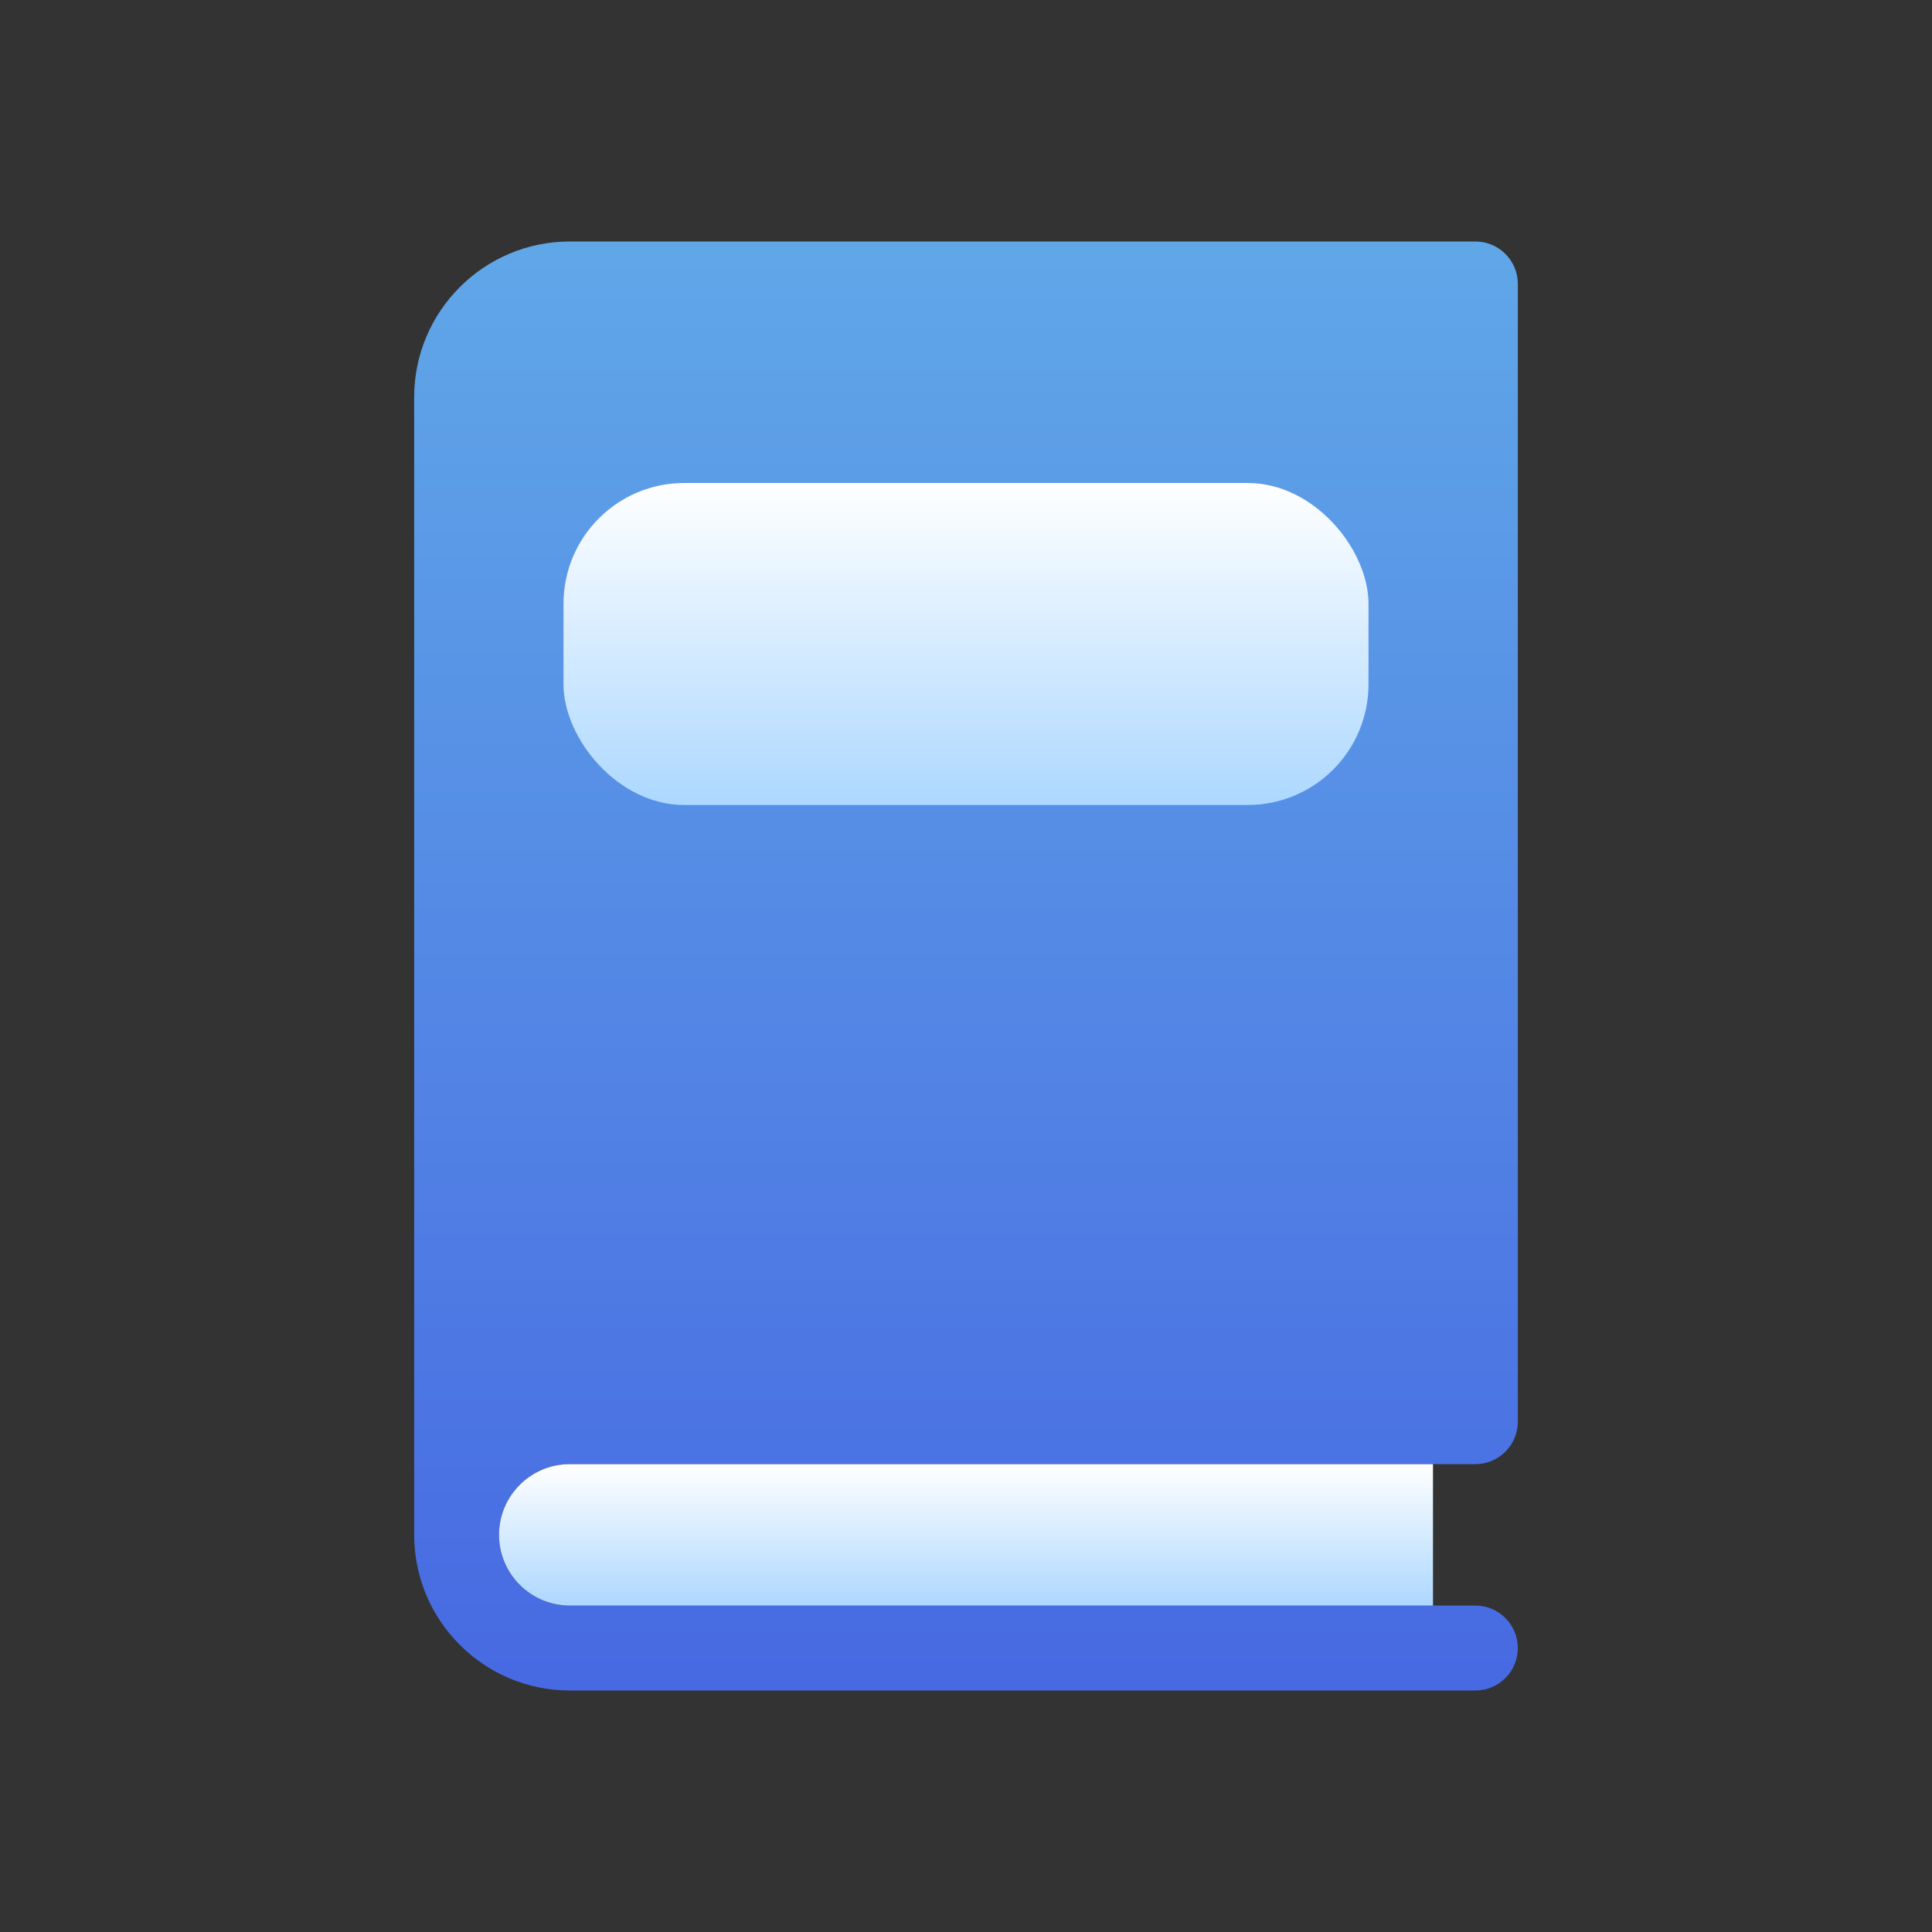
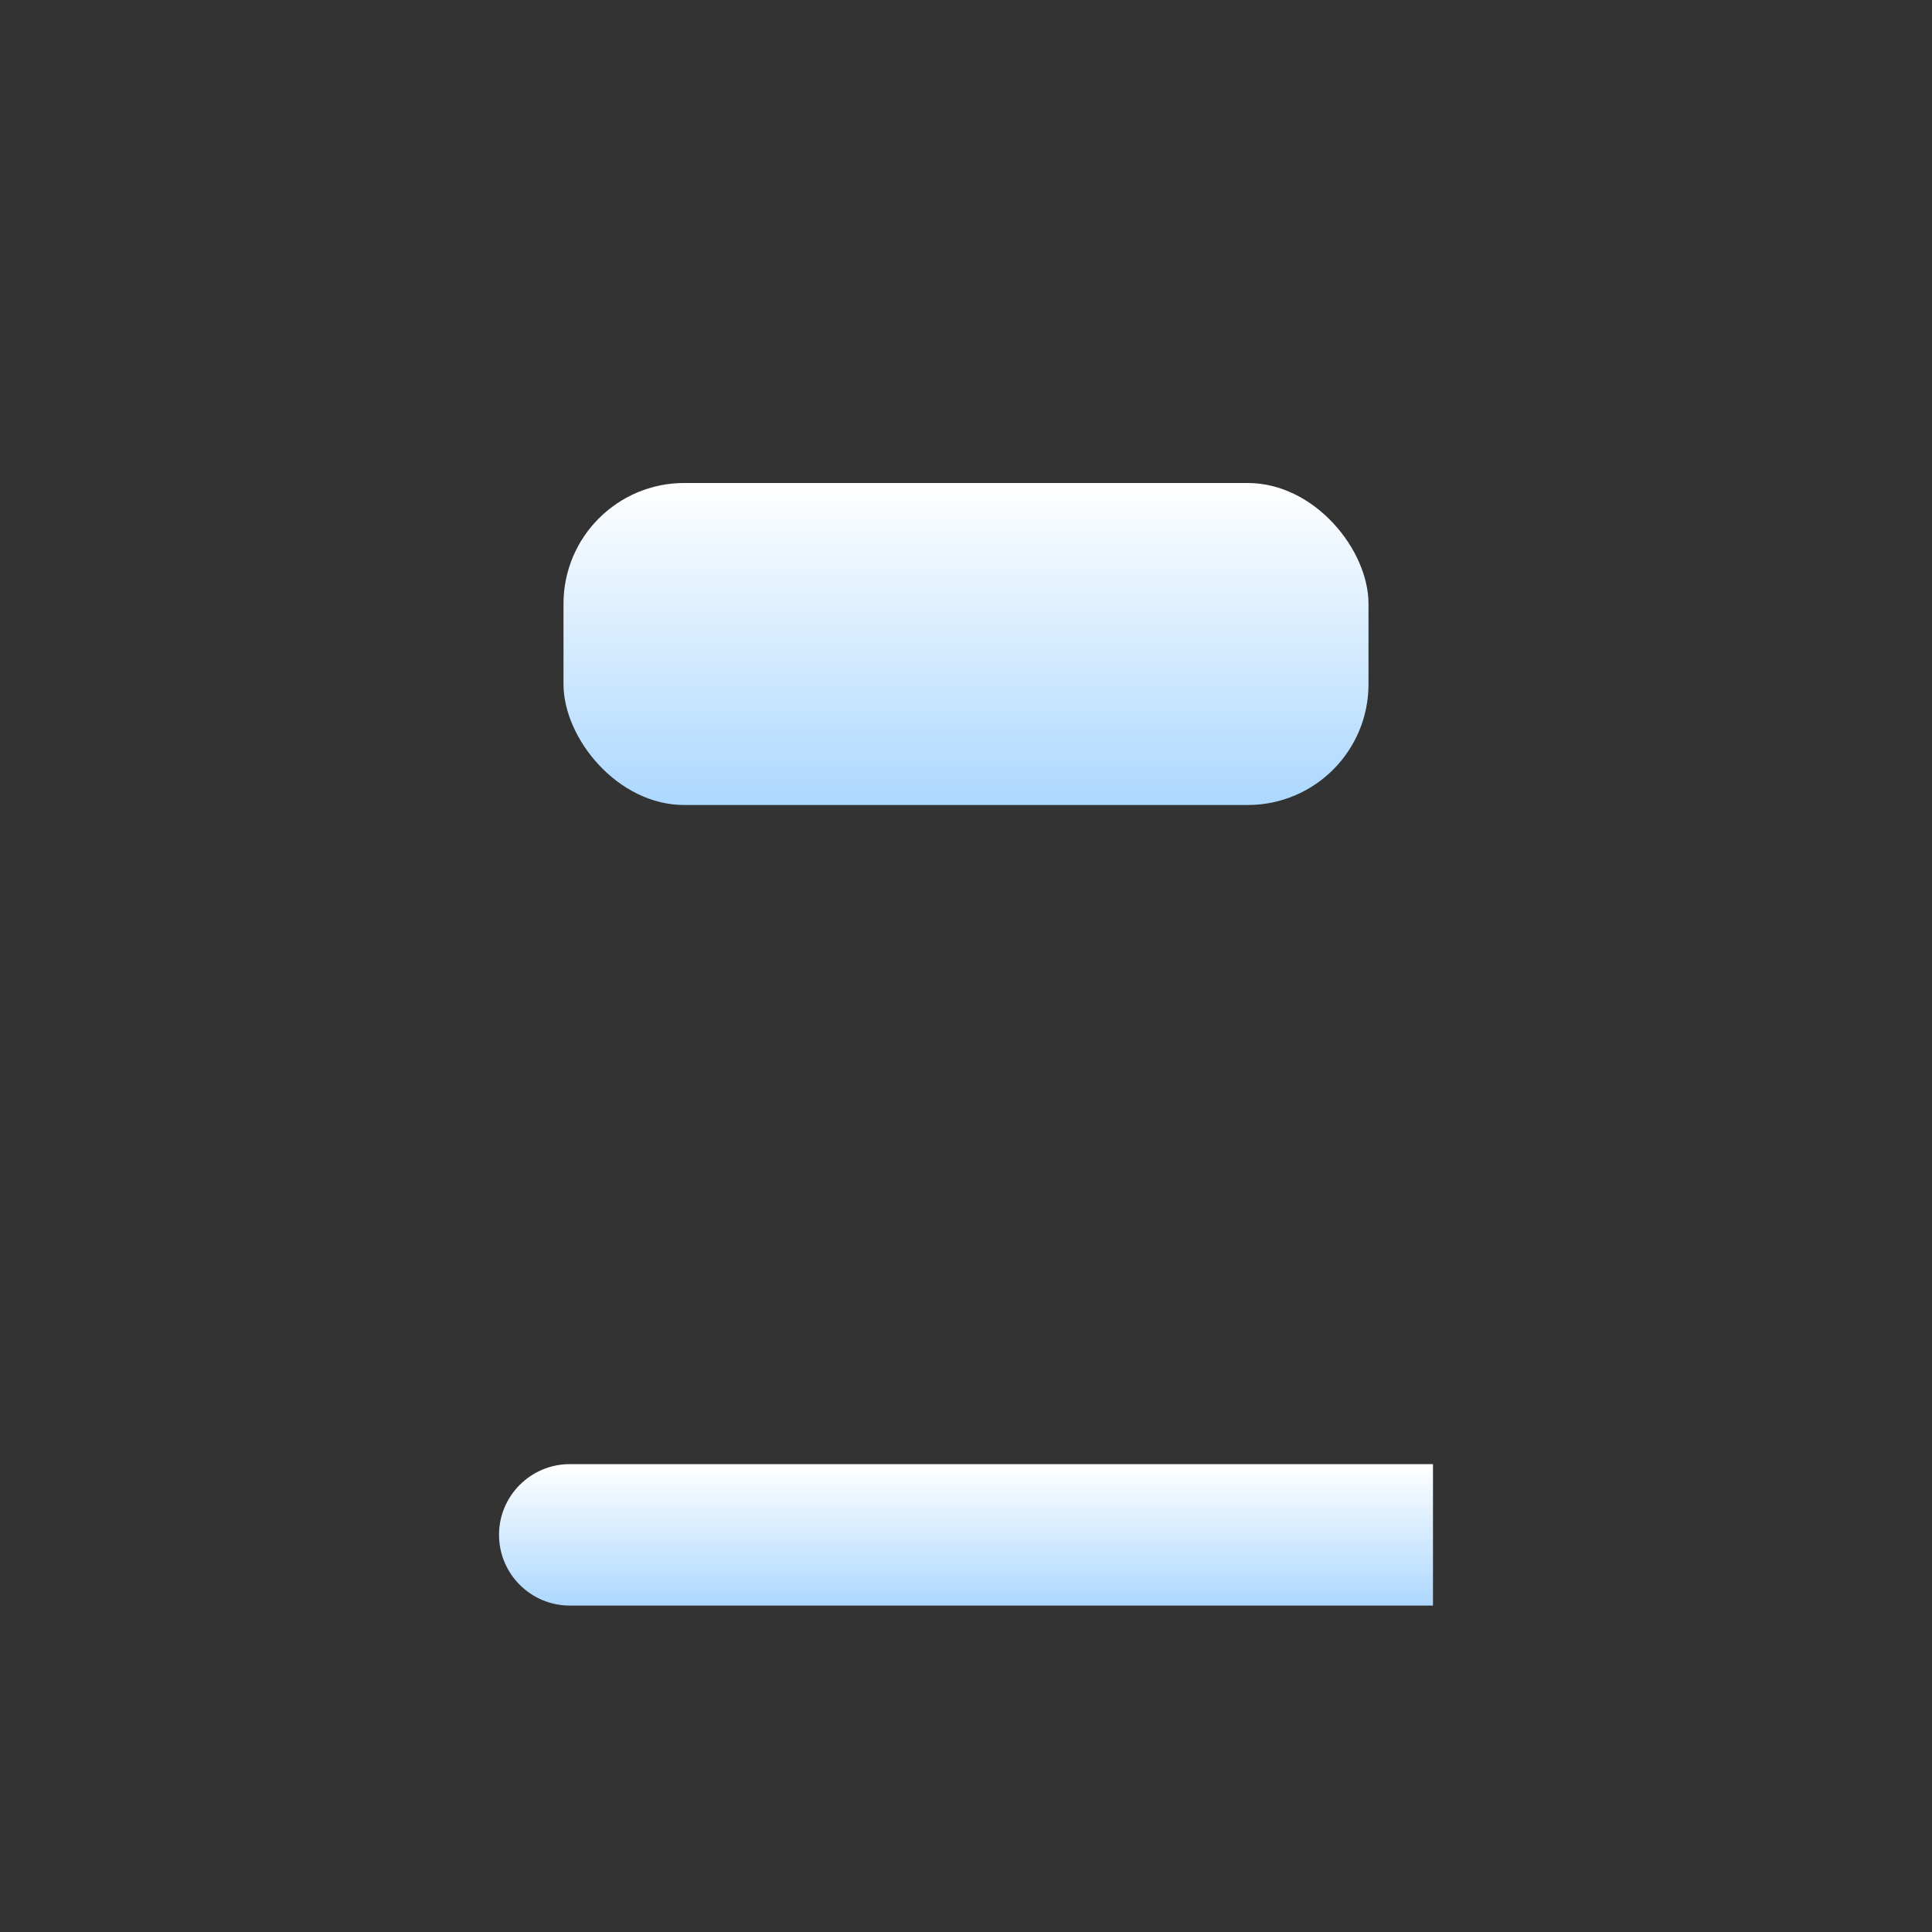
<svg xmlns="http://www.w3.org/2000/svg" width="24" height="24" viewBox="0 0 24 24" fill="none">
  <rect x="0" y="0" width="24" height="24" fill="#333333" stroke="none" />
-   <path d="M7.078 18.188H18.328C18.619 18.188 18.855 17.951 18.855 17.66V3.527C18.855 3.236 18.619 3 18.328 3H7.078C6.012 3 5.145 3.867 5.145 4.934V19.066C5.145 20.133 6.012 21 7.078 21H18.328C18.619 21 18.855 20.764 18.855 20.473C18.855 20.181 18.619 19.945 18.328 19.945H7.078C6.593 19.945 6.199 19.551 6.199 19.066C6.199 18.582 6.593 18.188 7.078 18.188Z" fill="url(#paint0_linear_7703_503)" />
  <path d="M7.078 18.188C6.593 18.188 6.199 18.582 6.199 19.066C6.199 19.551 6.593 19.945 7.078 19.945H17.801V18.188H7.078Z" fill="url(#paint1_linear_7703_503)" />
  <rect x="7" y="6" width="10" height="4" rx="1.5" fill="url(#paint2_linear_7703_503)" />
  <defs>
    <linearGradient id="paint0_linear_7703_503" x1="12" y1="21" x2="12" y2="3" gradientUnits="userSpaceOnUse">
      <stop stop-color="#4769E2" />
      <stop offset="1" stop-color="#60A7E8" />
    </linearGradient>
    <linearGradient id="paint1_linear_7703_503" x1="12.005" y1="19.93" x2="12.005" y2="18.188" gradientUnits="userSpaceOnUse">
      <stop stop-color="#ADD8FF" />
      <stop offset="1" stop-color="white" />
    </linearGradient>
    <linearGradient id="paint2_linear_7703_503" x1="12.004" y1="9.965" x2="12.004" y2="6" gradientUnits="userSpaceOnUse">
      <stop stop-color="#ADD8FF" />
      <stop offset="1" stop-color="white" />
    </linearGradient>
  </defs>
</svg>